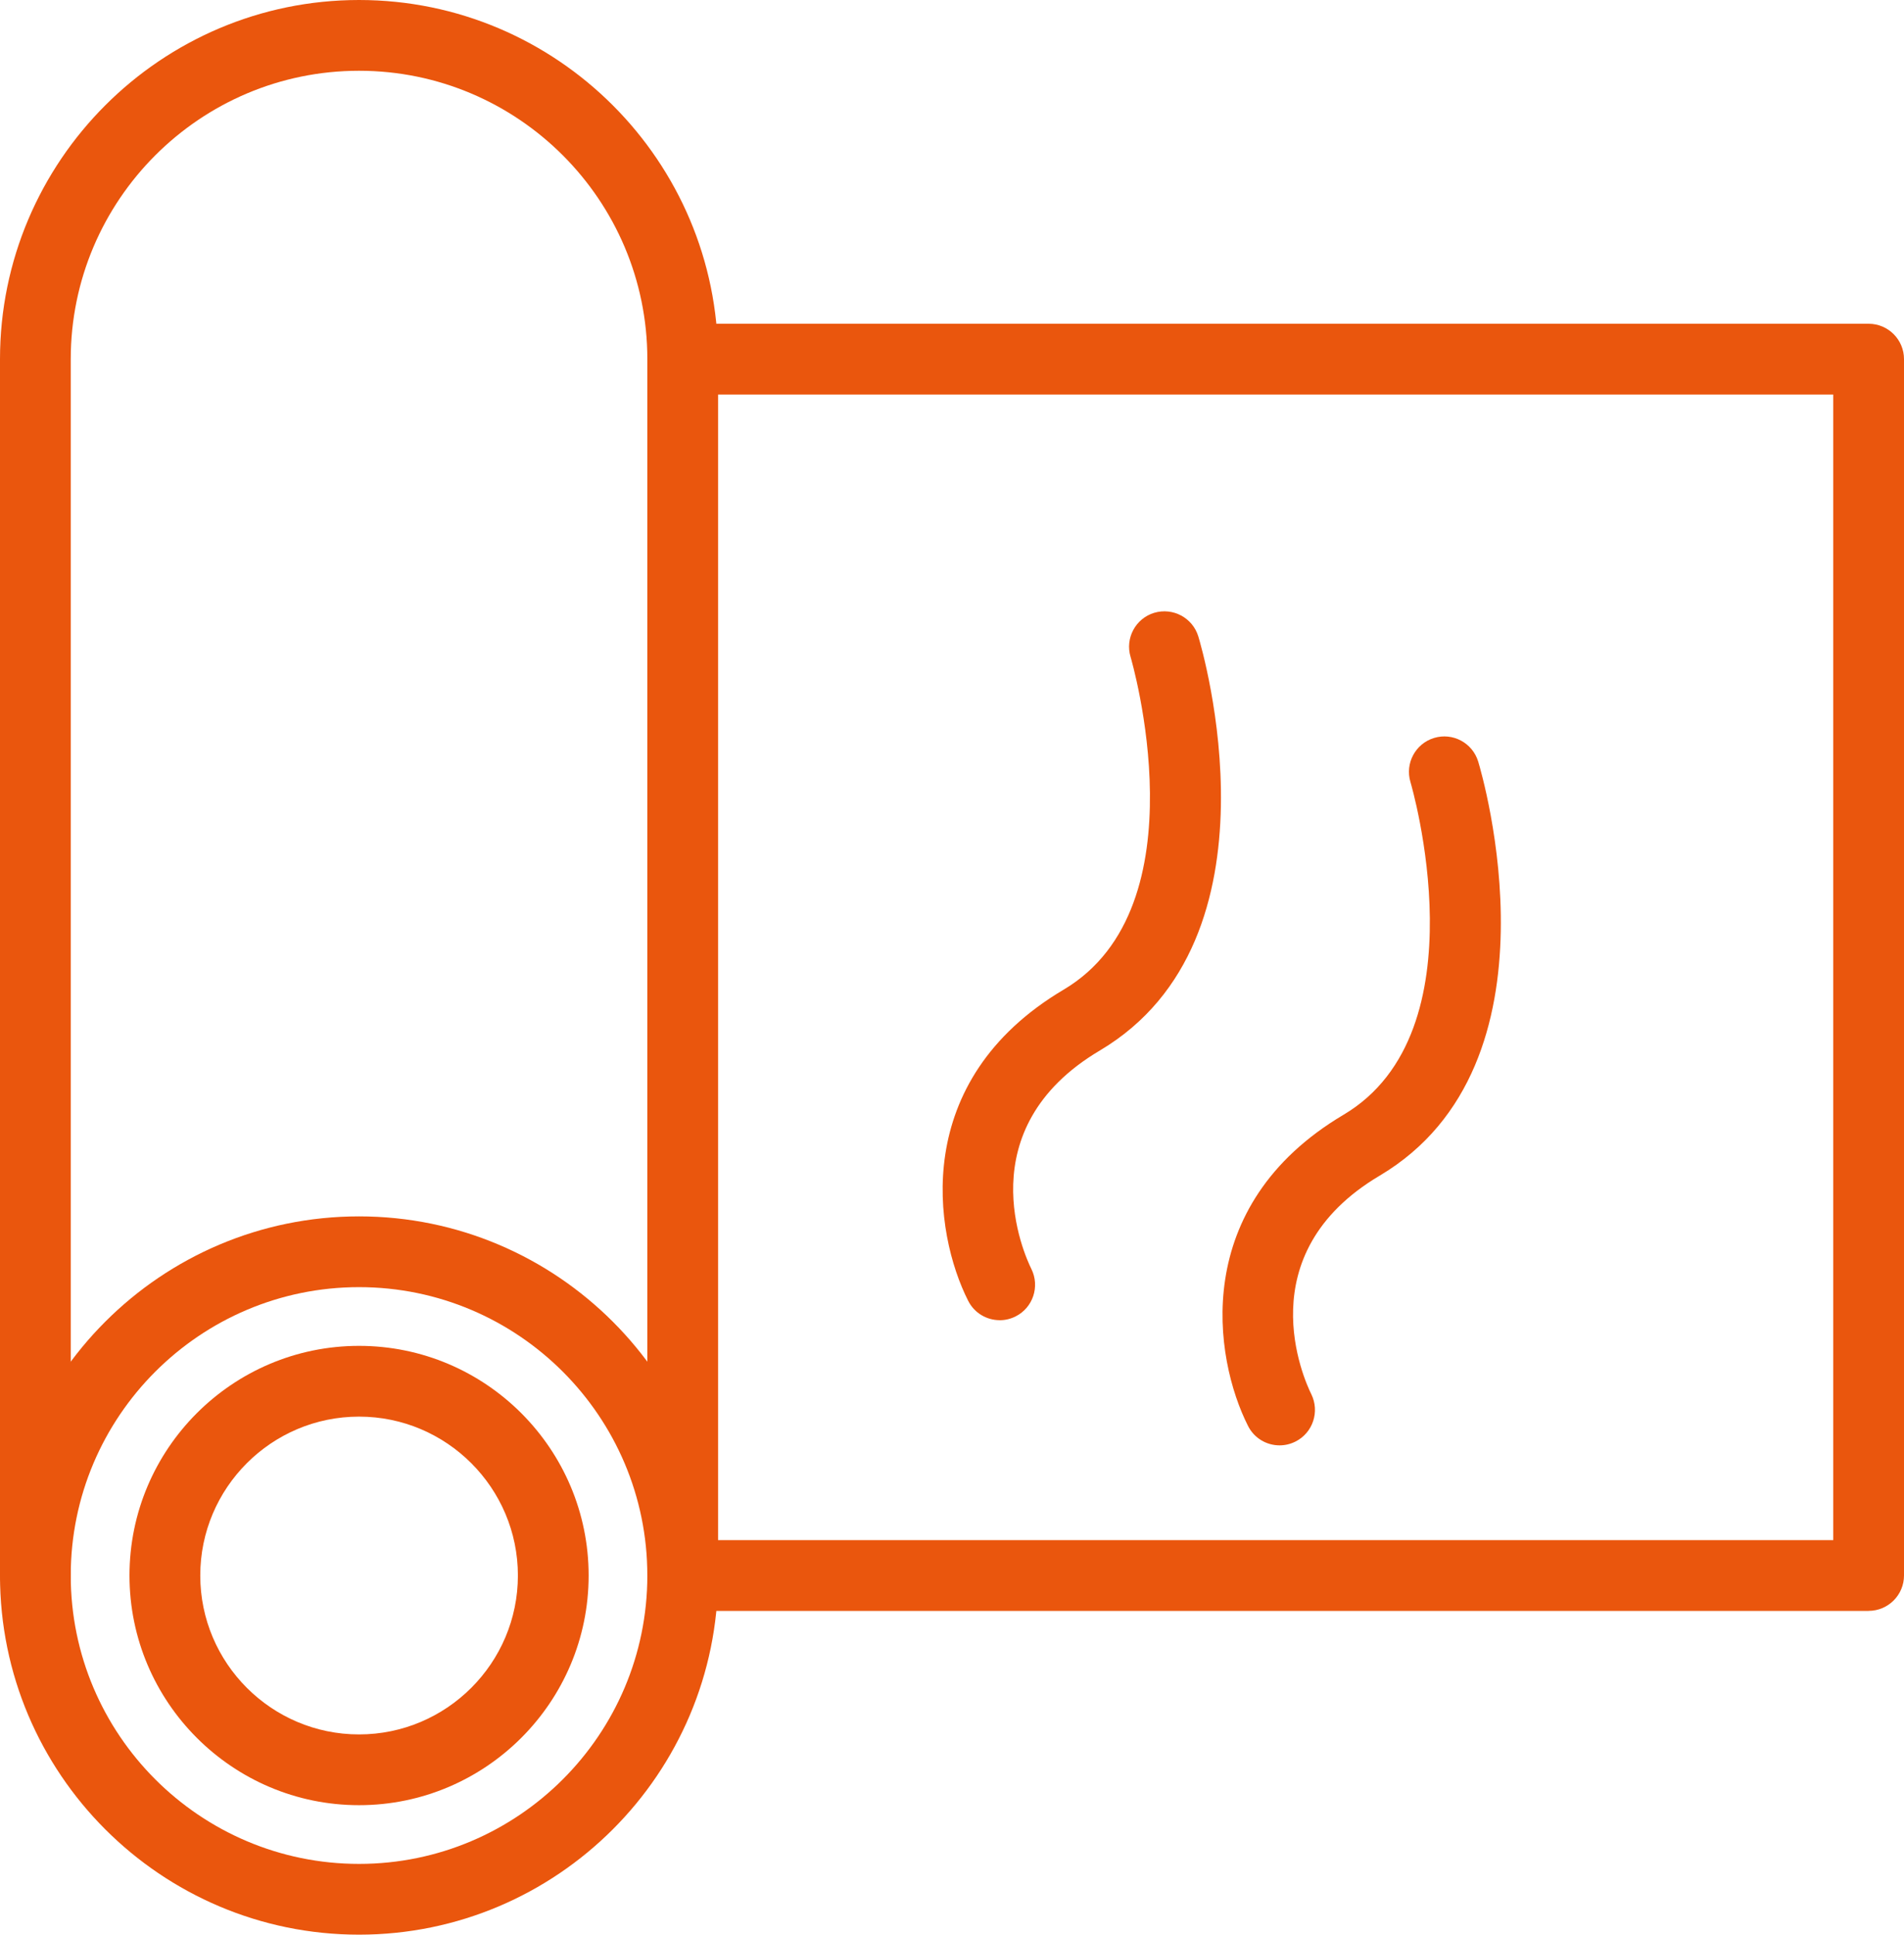
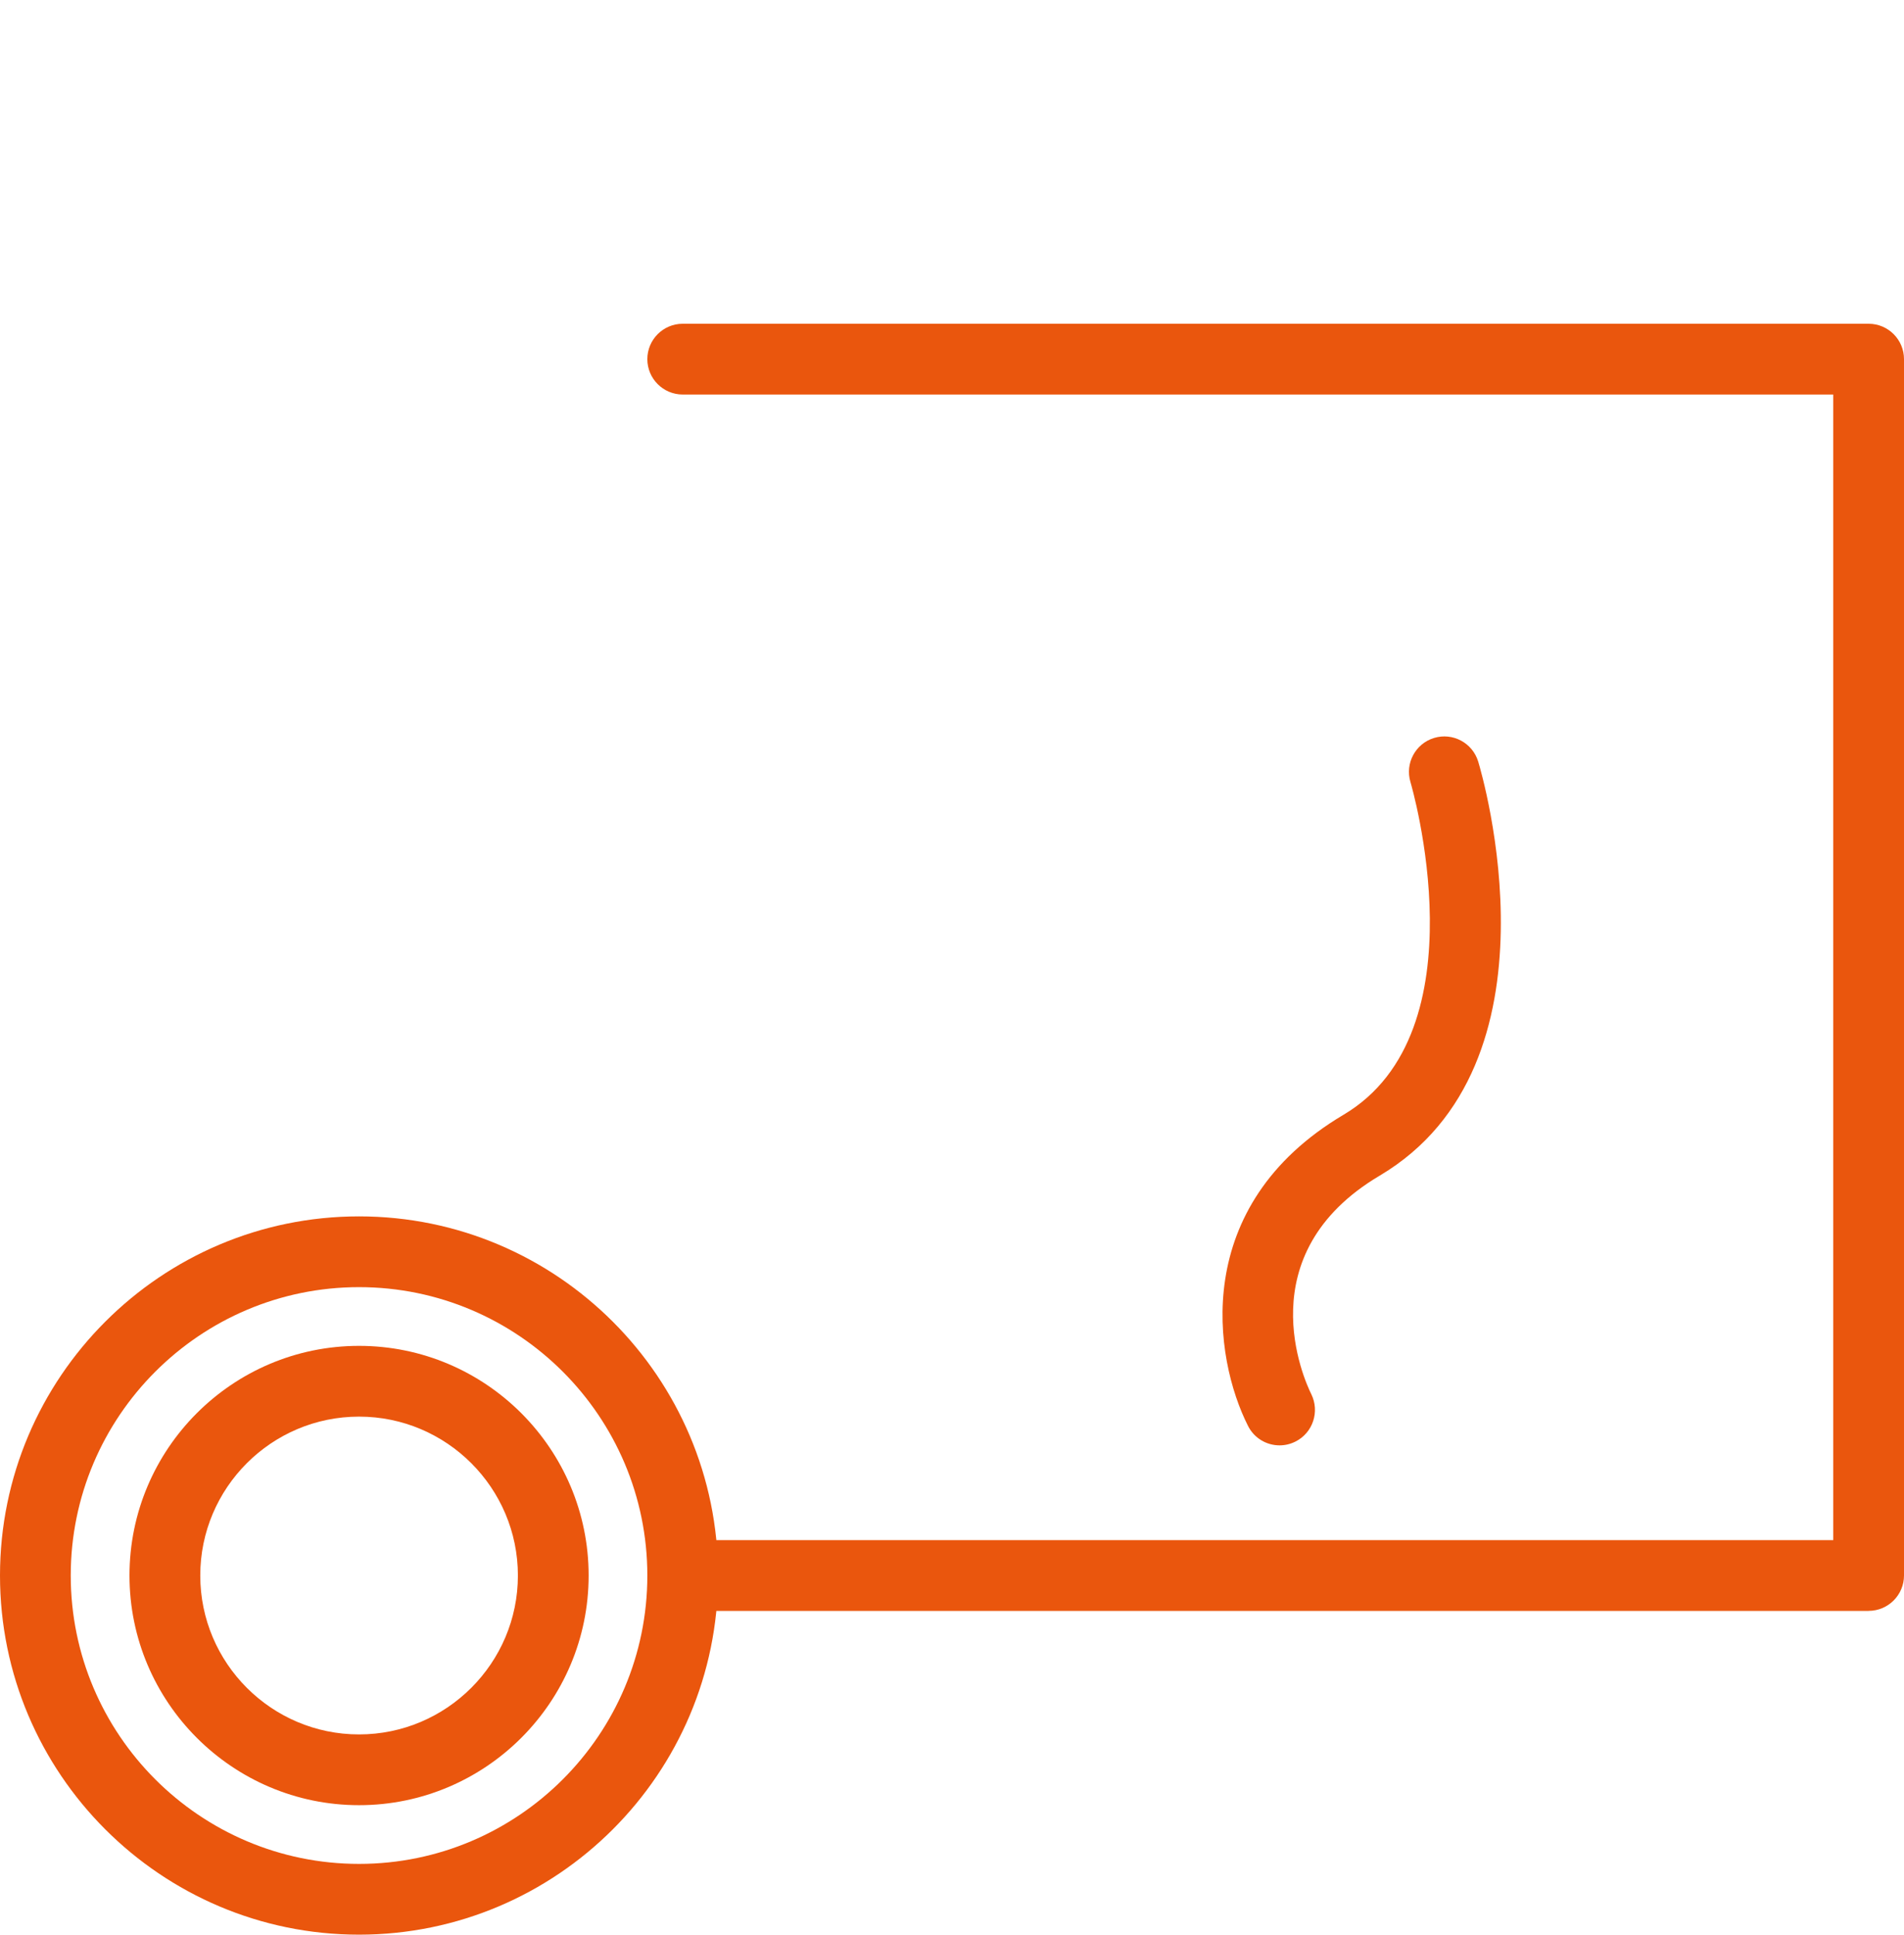
<svg xmlns="http://www.w3.org/2000/svg" id="Layer_1" data-name="Layer 1" width="50.437" height="51.235" viewBox="0 0 50.437 51.235">
  <defs>
    <style>
      .cls-1 {
        fill: #ea560d;
      }
    </style>
  </defs>
  <path class="cls-1" d="m9.511,47.806c-3.353,0-6.081-2.729-6.081-6.082s2.727-6.082,6.081-6.082,6.082,2.729,6.082,6.082-2.729,6.082-6.082,6.082Zm0-10.29c-2.32,0-4.206,1.888-4.206,4.208s1.887,4.208,4.206,4.208,4.208-1.888,4.208-4.208-1.888-4.208-4.208-4.208Z" />
  <path class="cls-1" d="m9.511,51.235c-5.245,0-9.511-4.266-9.511-9.511s4.266-9.511,9.511-9.511,9.511,4.266,9.511,9.511-4.266,9.511-9.511,9.511Zm0-17.148c-4.211,0-7.637,3.425-7.637,7.637s3.425,7.637,7.637,7.637,7.637-3.425,7.637-7.637-3.425-7.637-7.637-7.637Z" />
-   <path class="cls-1" d="m18.085,42.661c-.517,0-.937-.42-.937-.937V9.511c0-4.211-3.425-7.637-7.637-7.637S1.874,5.301,1.874,9.511v32.212c0,.517-.42.937-.937.937s-.937-.42-.937-.937V9.511C0,4.267,4.266,0,9.511,0s9.511,4.267,9.511,9.511v32.212c0,.517-.42.937-.937.937Z" />
  <path class="cls-1" d="m49.5,42.661h-31.124c-.517,0-.937-.42-.937-.937s.42-.937.937-.937h30.187V10.448h-30.478c-.517,0-.937-.42-.937-.937s.42-.937.937-.937h31.415c.517,0,.937.42.937.937v32.212c0,.517-.42.937-.937.937Z" />
-   <path class="cls-1" d="m26.482,34.962c-.342,0-.67-.187-.835-.513-.908-1.793-1.549-5.823,2.53-8.241,3.712-2.201,1.791-8.745,1.772-8.811-.149-.495.131-1.018.626-1.168.494-.147,1.016.129,1.168.624.099.326,2.366,8.016-2.609,10.968-3.514,2.083-1.998,5.413-1.812,5.786.228.463.042,1.025-.42,1.256-.136.068-.278.1-.42.1Z" />
  <path class="cls-1" d="m33.896,38.277c-.342,0-.67-.187-.835-.513-.908-1.793-1.549-5.823,2.529-8.242,3.713-2.201,1.793-8.745,1.773-8.811-.149-.495.131-1.018.626-1.168.494-.15,1.016.129,1.168.624.099.326,2.366,8.016-2.61,10.968-3.513,2.083-1.996,5.413-1.811,5.786.228.463.042,1.025-.42,1.256-.136.068-.278.1-.42.1Z" />
</svg>